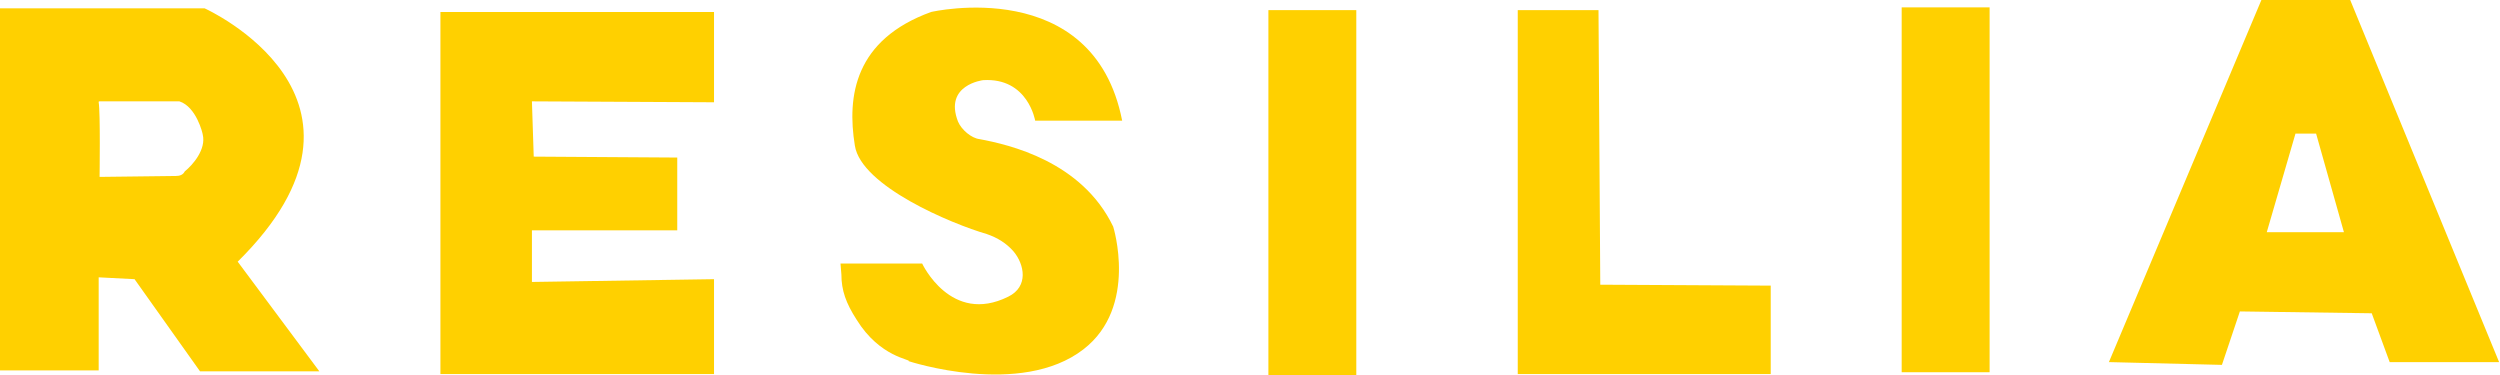
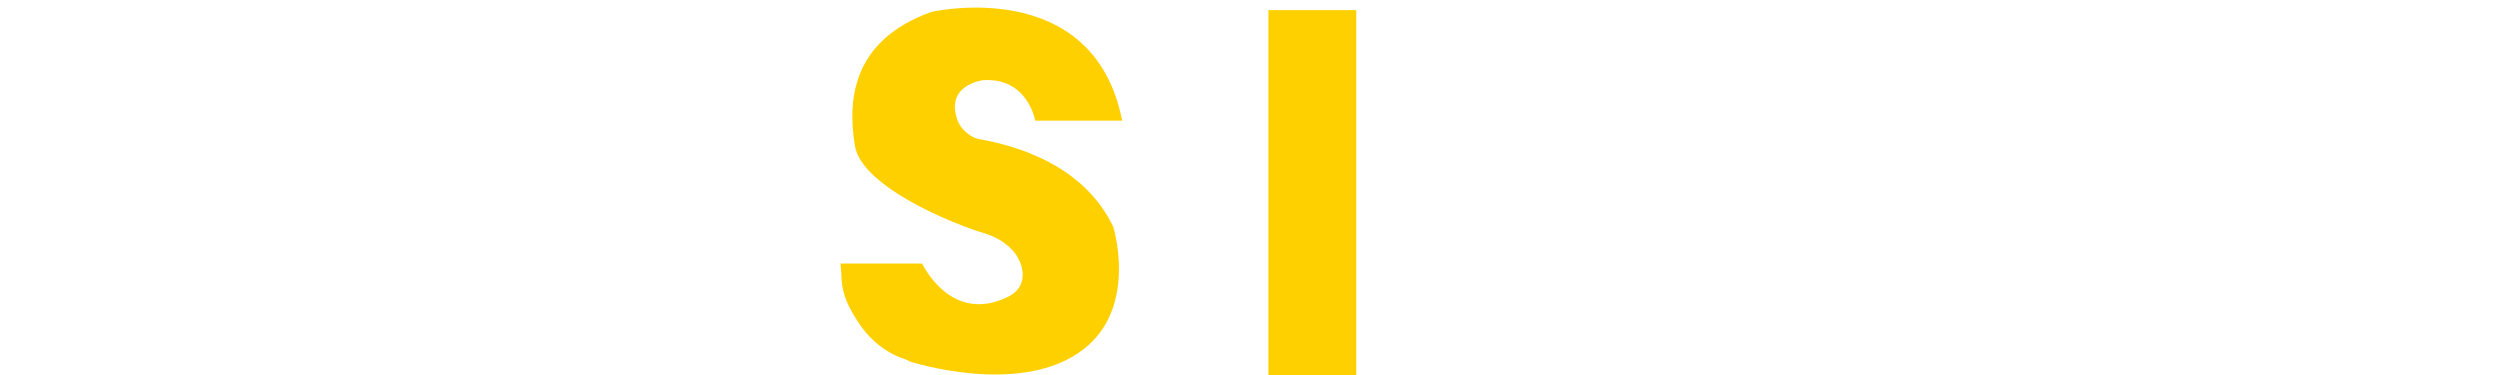
<svg xmlns="http://www.w3.org/2000/svg" width="100" height="15" viewBox="0 0 100 15" fill="none">
-   <path d="M17.617 14.963V0.479H28.561V4.091L21.277 4.054L21.349 6.265L27.09 6.302V9.214H21.277V11.278L28.561 11.167V14.963H17.617Z" fill="#FFD000" />
  <path d="M33.62 10.54H36.886C36.886 10.54 38.034 13.01 40.33 11.867C41.155 11.462 40.976 10.577 40.545 10.061C40.258 9.73 39.9 9.509 39.469 9.361C38.07 8.956 34.446 7.445 34.194 5.823C33.871 3.833 34.194 1.585 37.244 0.479C37.244 0.479 43.739 -1.032 44.887 4.828H41.407C41.407 4.828 41.12 3.096 39.325 3.206C39.325 3.206 37.747 3.391 38.321 4.865C38.464 5.197 38.859 5.528 39.182 5.565C40.366 5.786 43.272 6.45 44.528 9.066C44.528 9.066 45.533 12.273 43.344 13.968C40.832 15.921 36.347 14.447 36.347 14.447C36.455 14.373 35.199 14.3 34.266 12.789C33.836 12.125 33.656 11.609 33.656 10.983L33.62 10.54Z" fill="#FFD000" />
  <path d="M54.252 0.405H50.736V15H54.252V0.405Z" fill="#FFD000" />
-   <path d="M60.71 0.405V14.963H70.829V11.425L64.011 11.388L63.94 0.405H60.71Z" fill="#FFD000" />
-   <path d="M79.584 0.295H76.067V14.889H79.584V0.295Z" fill="#FFD000" />
-   <path d="M94.008 0H90.456L84.356 14.484L88.877 14.595L89.595 12.457L94.869 12.531L95.587 14.484H99.964L94.008 0ZM93.757 9.287H90.671L91.819 5.344H92.644L93.757 9.287Z" fill="#FFD000" />
-   <path d="M9.508 10.467C16.146 3.907 8.181 0.332 8.181 0.332H0V14.816H3.947V11.093L5.382 11.167L8.001 14.853H12.774L9.508 10.467ZM7.033 7.039L3.983 7.076C3.983 7.076 4.019 4.496 3.947 4.091C3.947 4.054 3.947 4.054 3.983 4.054C4.413 4.054 7.14 4.054 7.176 4.054C7.858 4.275 8.109 5.344 8.109 5.381C8.253 5.971 7.714 6.597 7.391 6.855C7.32 7.002 7.176 7.039 7.033 7.039Z" fill="#FFD000" />
</svg>